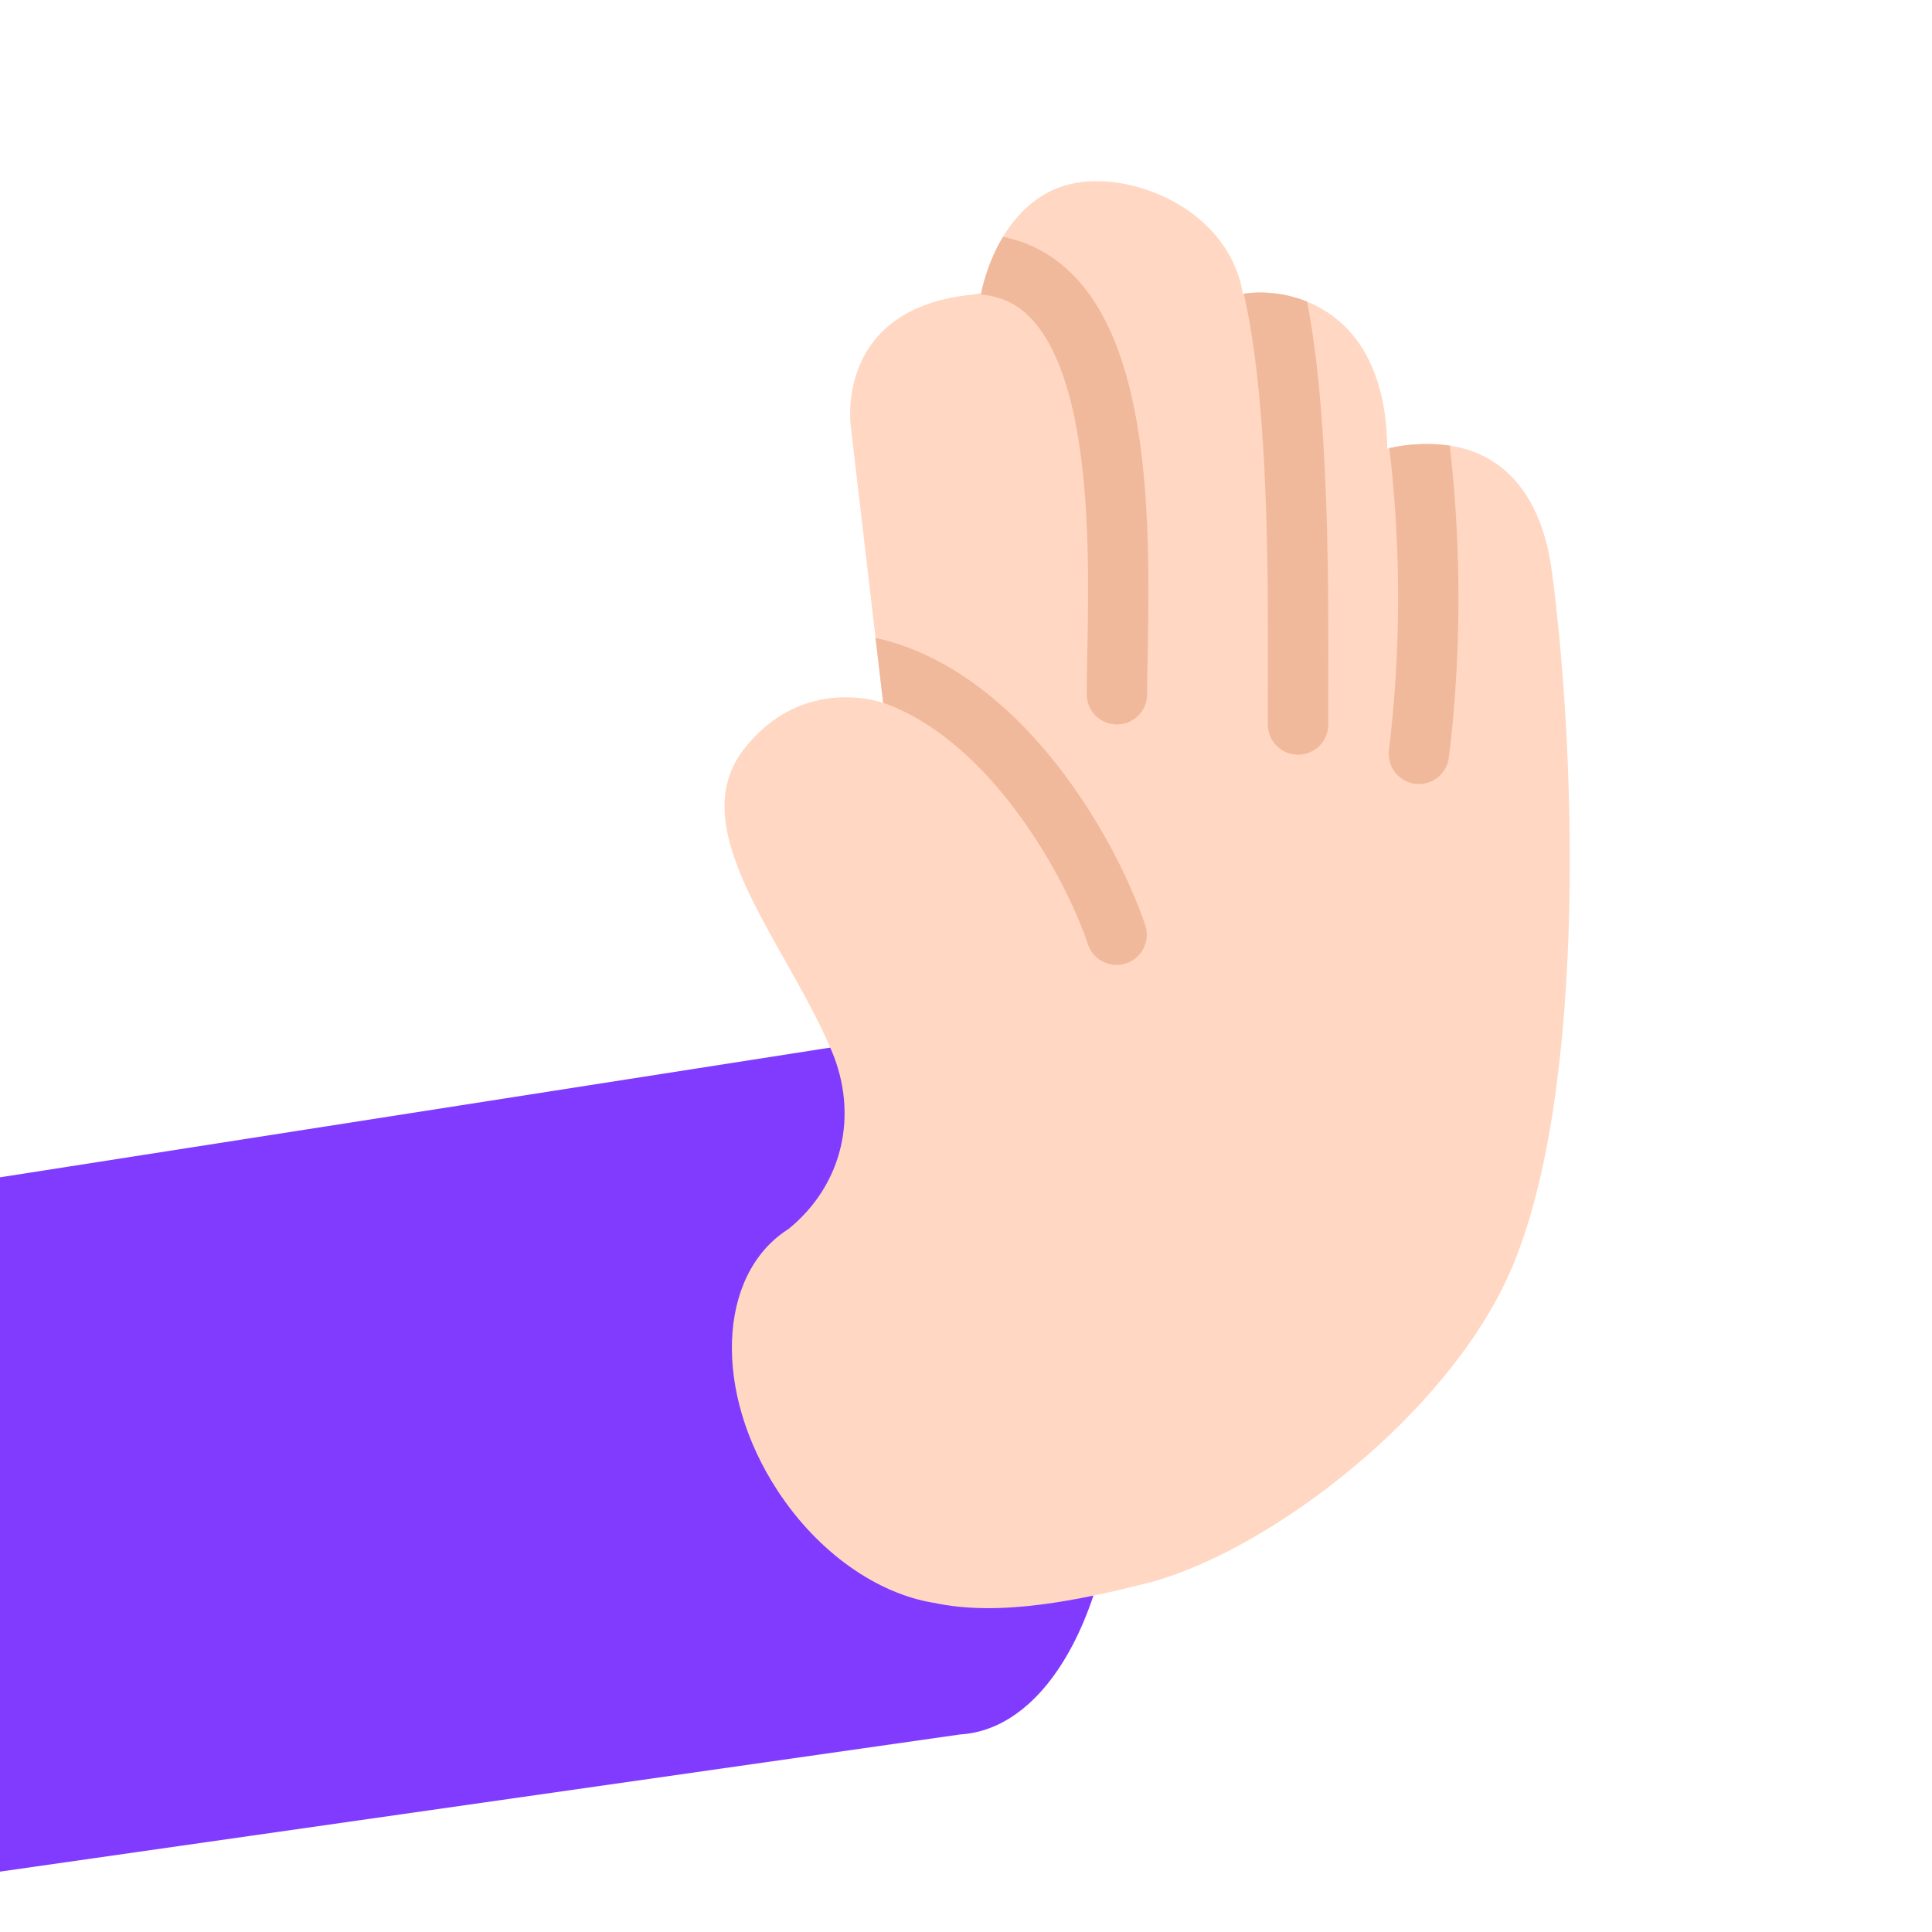
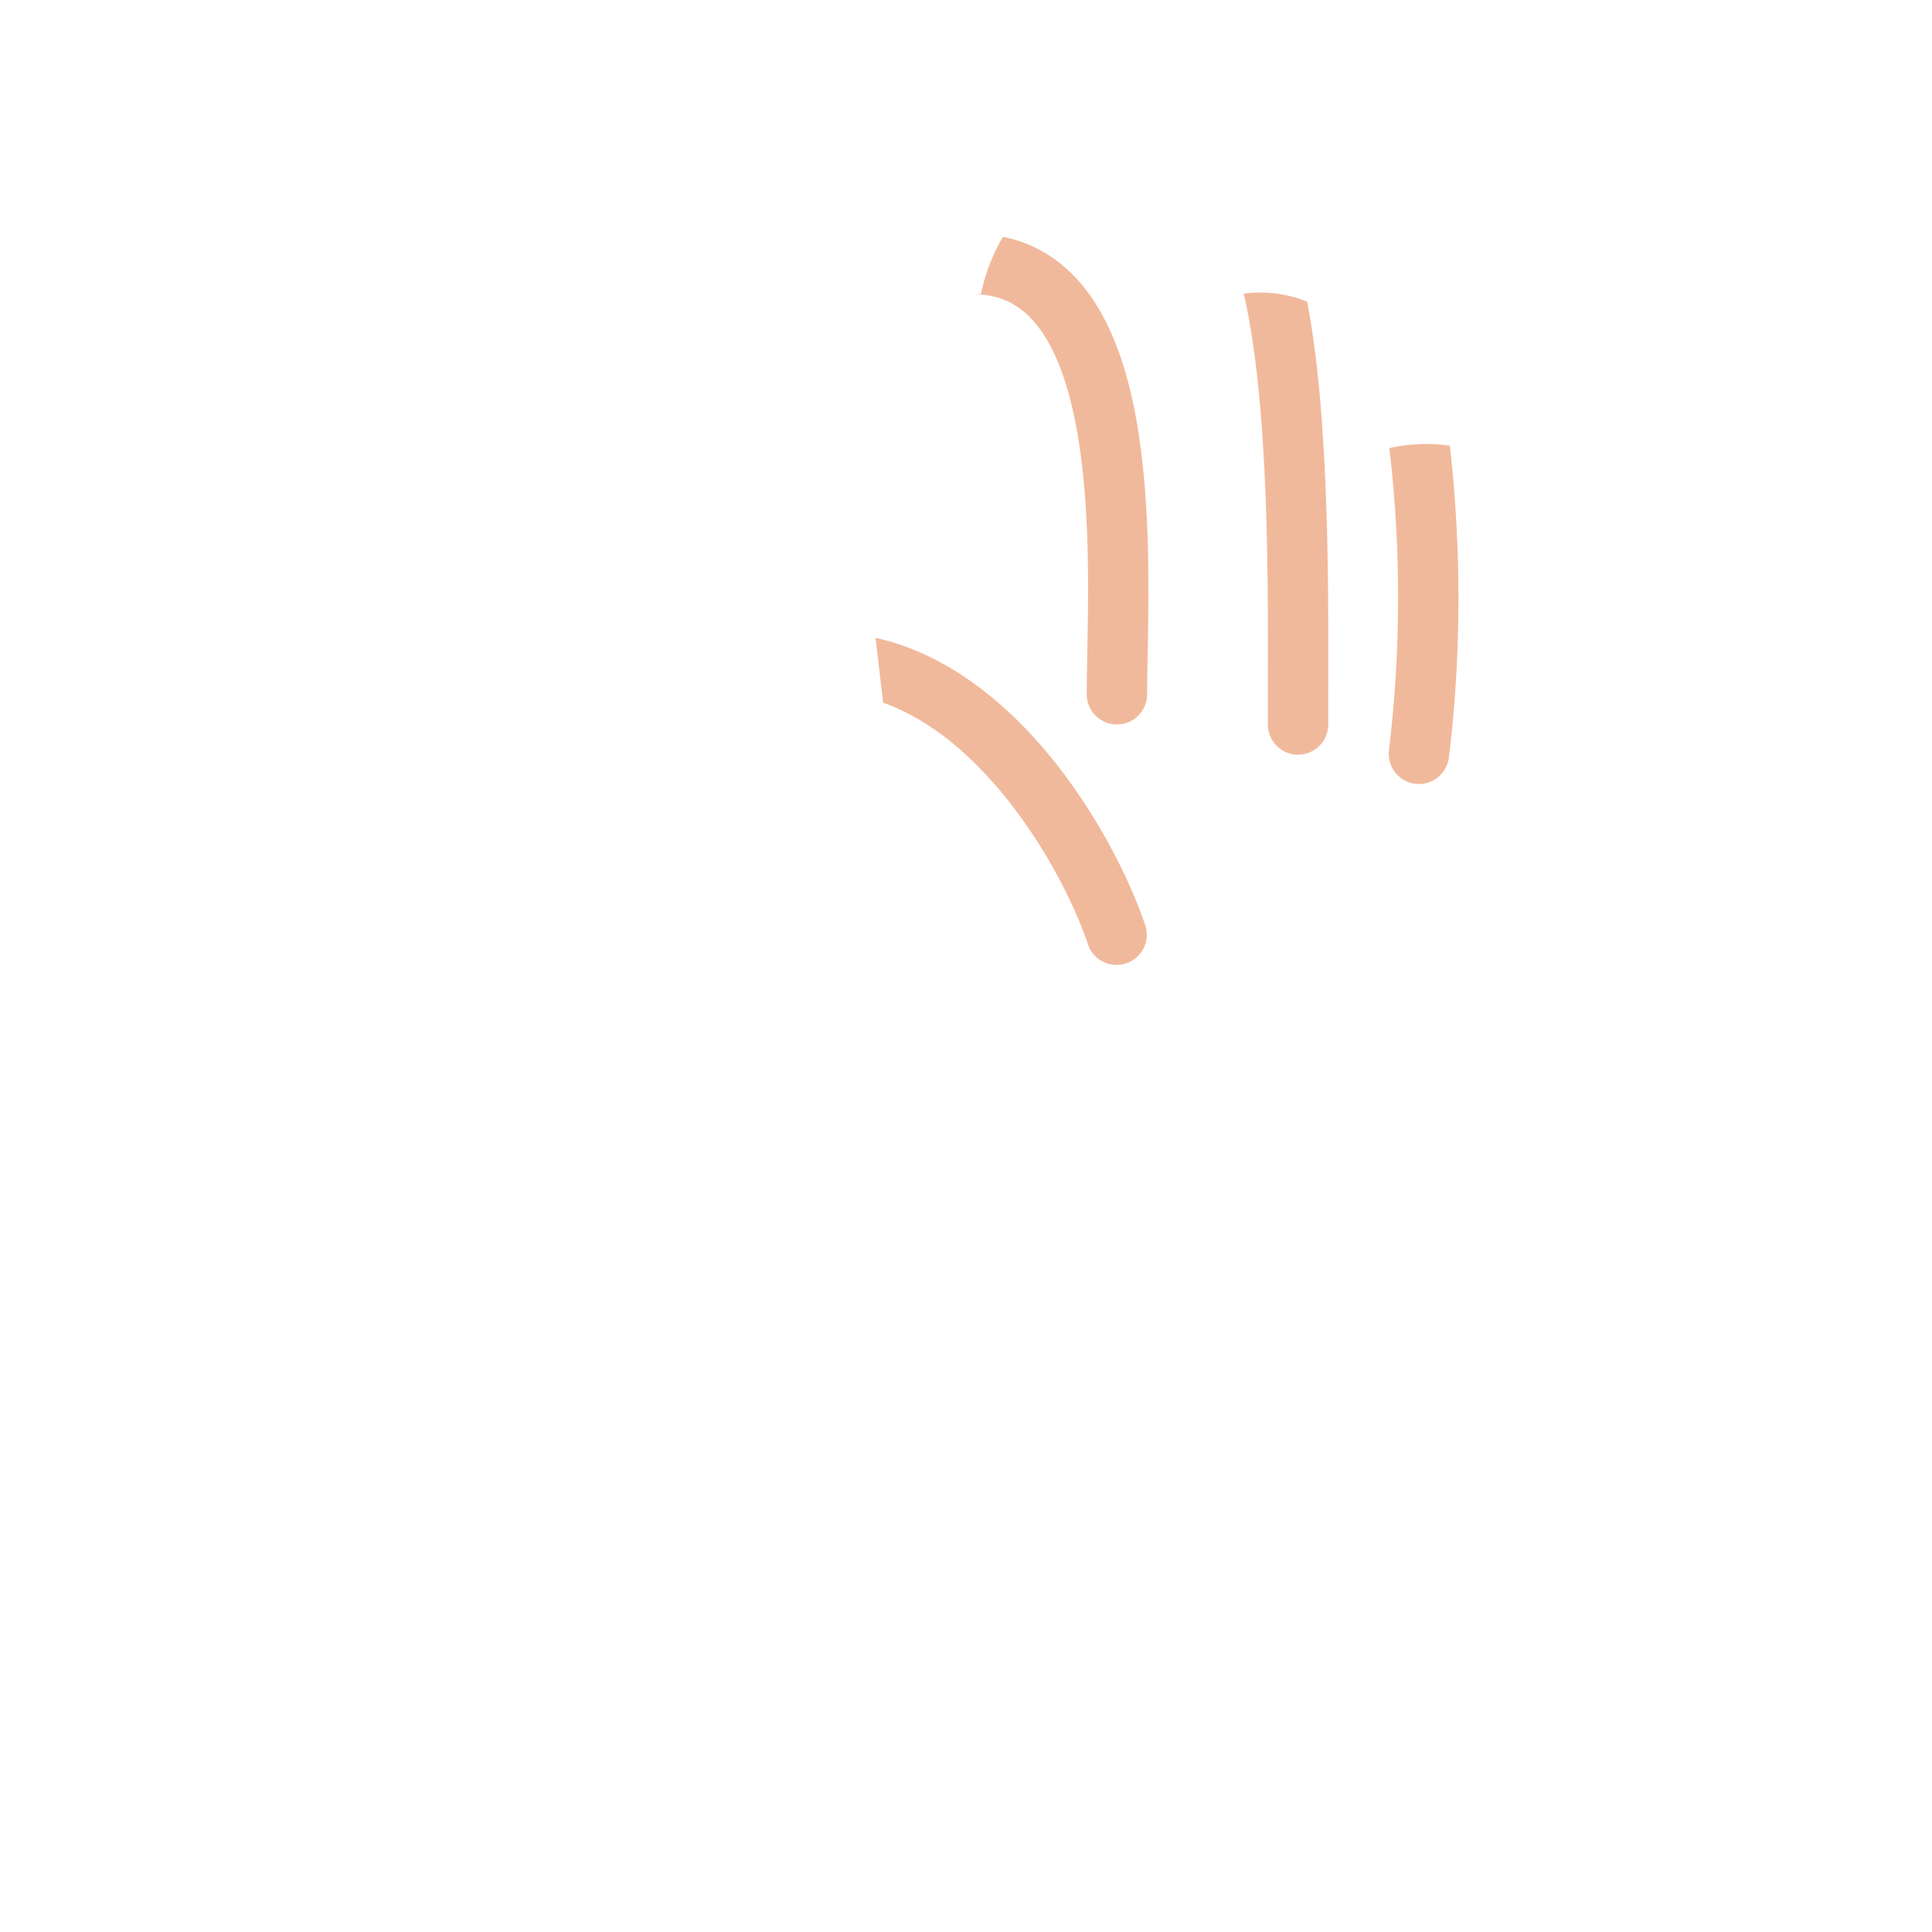
<svg xmlns="http://www.w3.org/2000/svg" fill="none" viewBox="0 0 32 32">
-   <path fill="#803BFF" d="M0 19.5 16 17v.55c1.228.709 2.241 2.722 2.47 5.17.293 3.16-.833 5.848-2.515 6.004l-.052.004L0 31z" />
-   <path fill="#FFD7C2" d="M15.453 26.545c1.116.245 2.462-.053 3.526-.318 1.872-.464 4.775-2.581 5.932-4.943 1.372-2.8 1.21-8.676.793-11.818-.215-1.624-1.198-2.364-2.728-2.036-.018-2.302-1.58-2.691-2.39-2.563C20.394 3.674 19.164 3 18.155 3c-1.59 0-1.905 1.867-1.905 1.867-2.48.165-2.155 2.225-2.155 2.225l.533 4.55s-1.329-.486-2.306.766c-.75.96-.05 2.206.683 3.505.28.496.563 1 .772 1.498.439 1.044.194 2.2-.712 2.941l-.03.02c-1.155.758-1.223 2.694-.152 4.324.679 1.034 1.653 1.697 2.57 1.85" />
  <path fill="#F1B99B" d="M16.25 4.867s.08-.475.363-.945c.603.121 1.073.464 1.42.94.437.6.673 1.398.807 2.2.215 1.288.188 2.759.169 3.78-.005.249-.009.471-.009.657a.5.5 0 0 1-1 0q.001-.324.01-.725c.018-1.023.042-2.362-.156-3.547-.124-.745-.328-1.362-.63-1.776-.259-.356-.59-.566-1.069-.577zM14.628 11.64l-.126-1.075c1.114.246 2.038.976 2.74 1.783.868.998 1.464 2.188 1.732 2.994a.5.5 0 0 1-.948.316c-.232-.695-.767-1.766-1.54-2.654-.542-.623-1.168-1.12-1.858-1.364M21.65 4.996a2.06 2.06 0 0 0-1.05-.132q.042.179.078.376c.12.644.197 1.395.245 2.187.083 1.368.08 2.825.077 4.02V12a.5.5 0 0 0 1 0v-.545c.003-1.194.006-2.686-.08-4.089-.049-.813-.128-1.609-.258-2.308zM23.012 7.422a2.8 2.8 0 0 1 1.002-.041q.037.319.069.71c.092 1.143.13 2.724-.087 4.47a.5.5 0 0 1-.992-.123 21.2 21.2 0 0 0 .008-5.016" />
</svg>